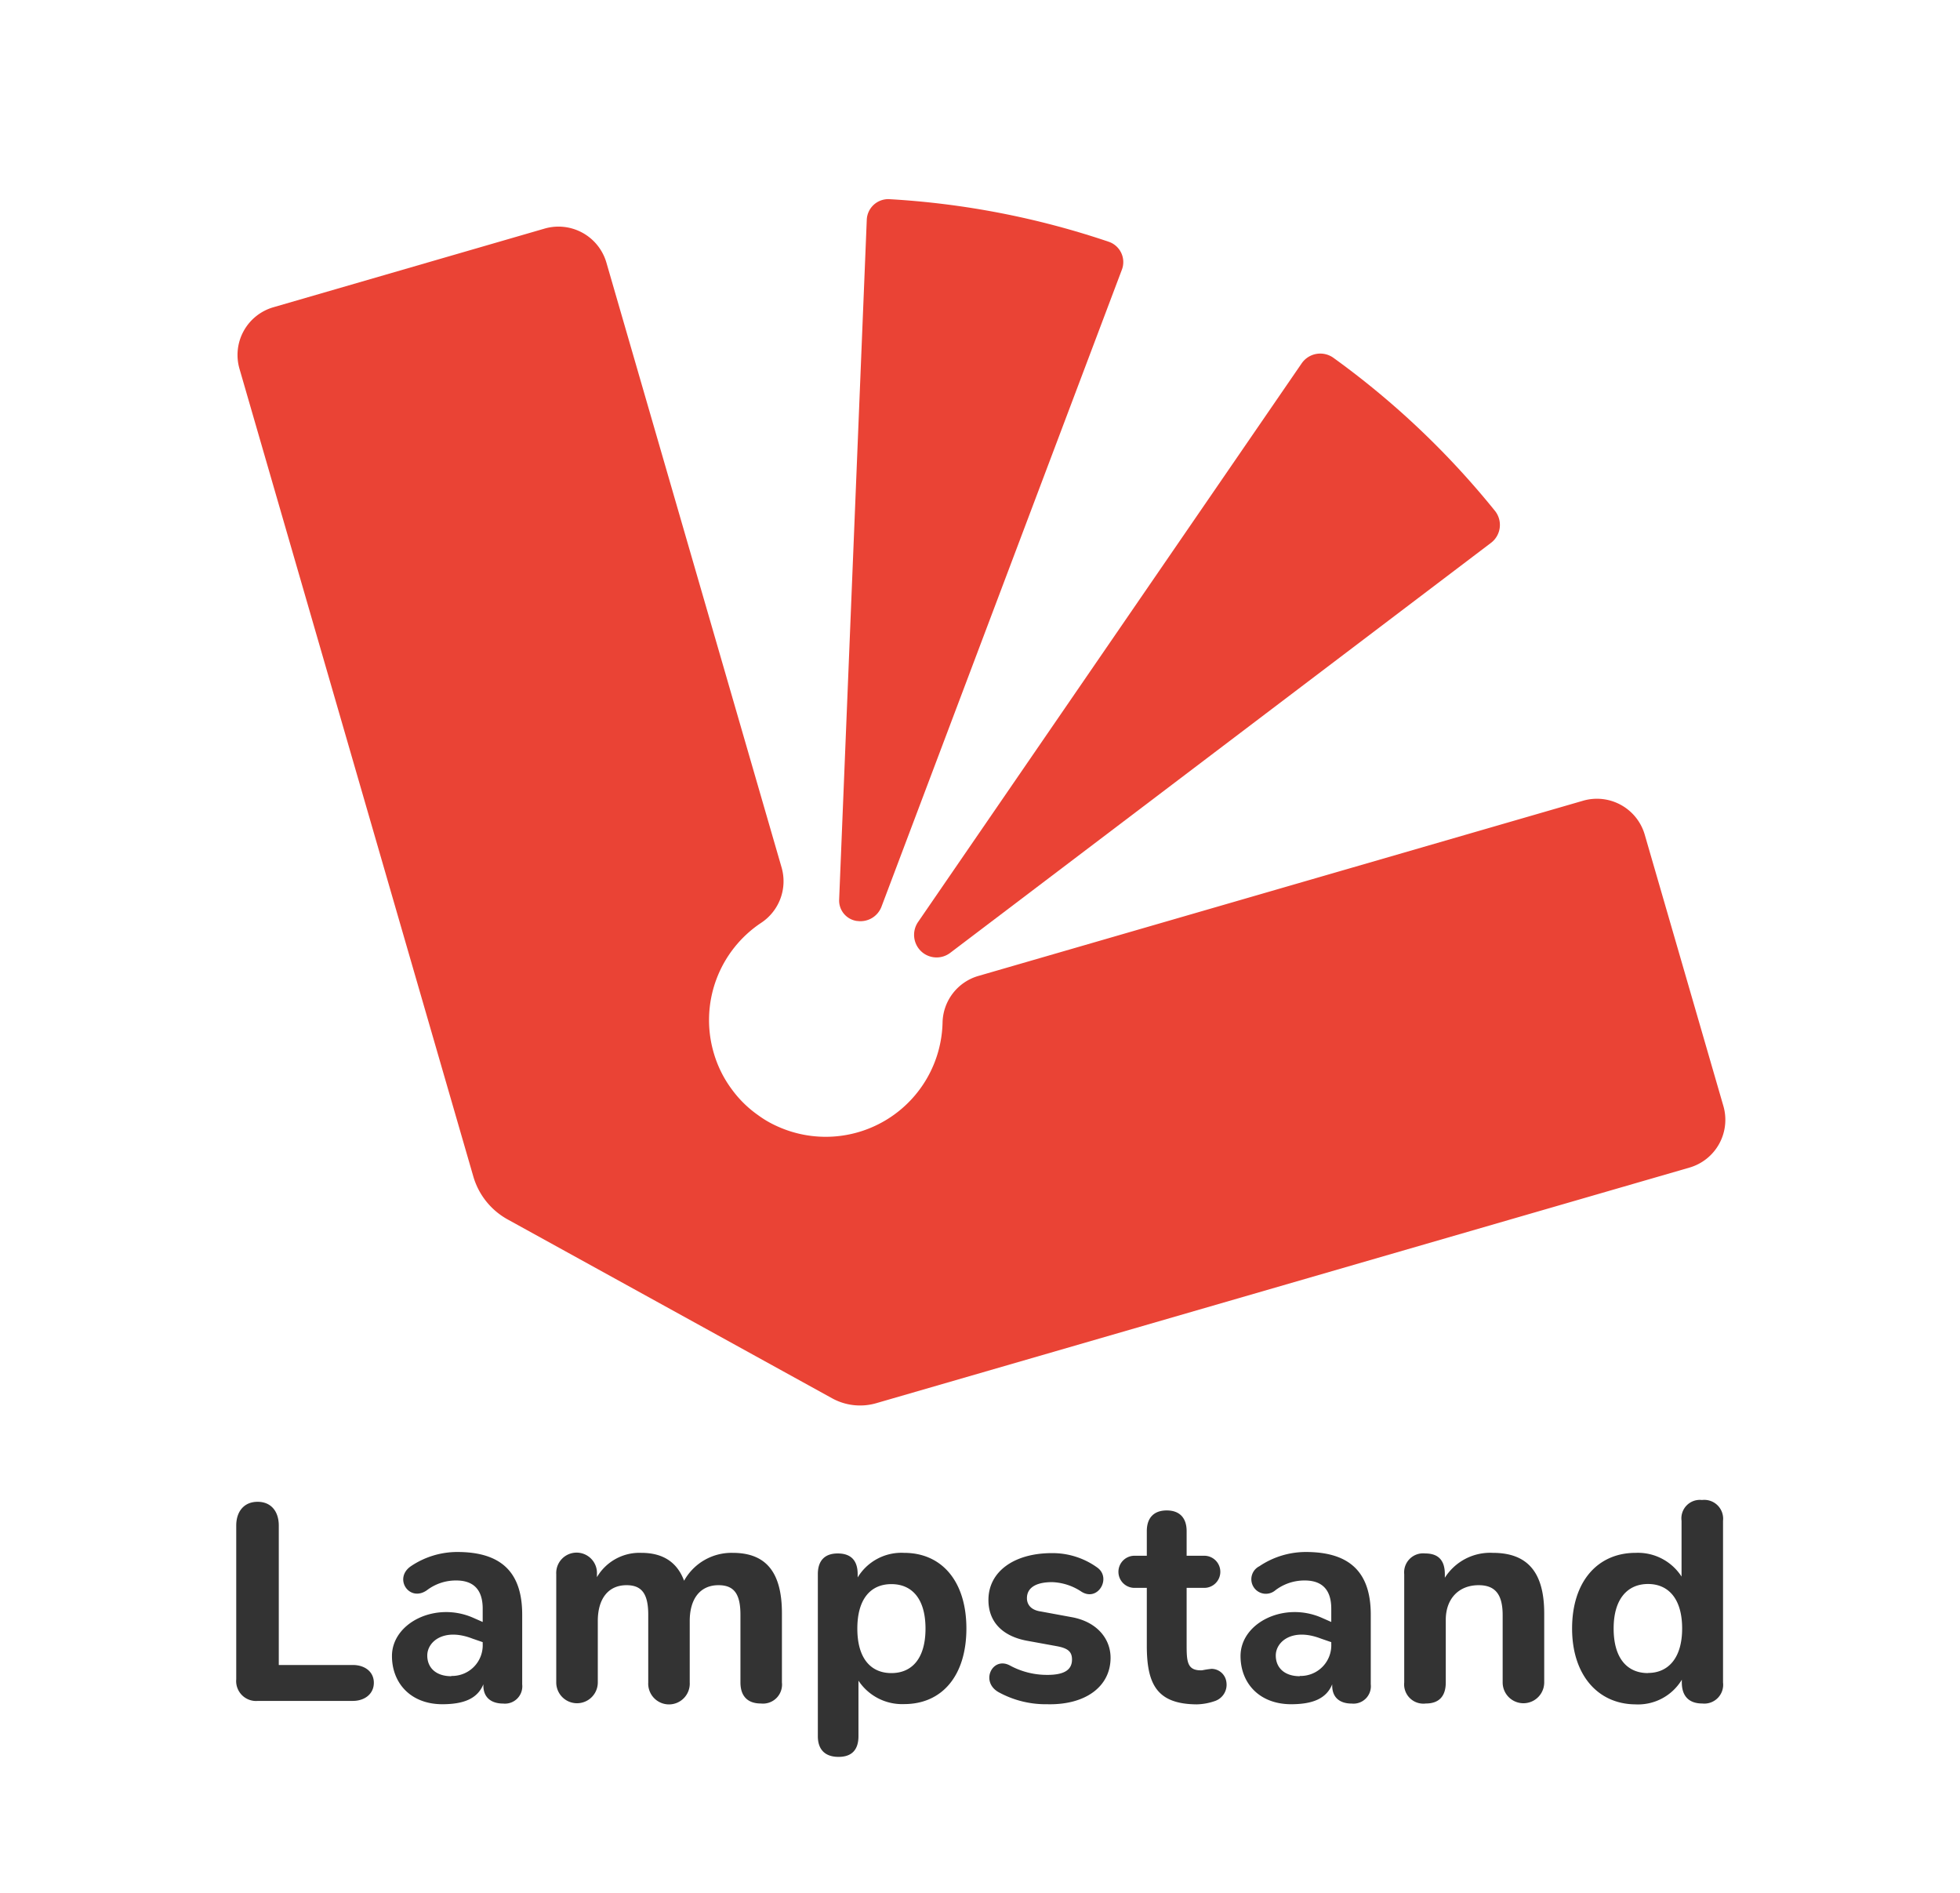
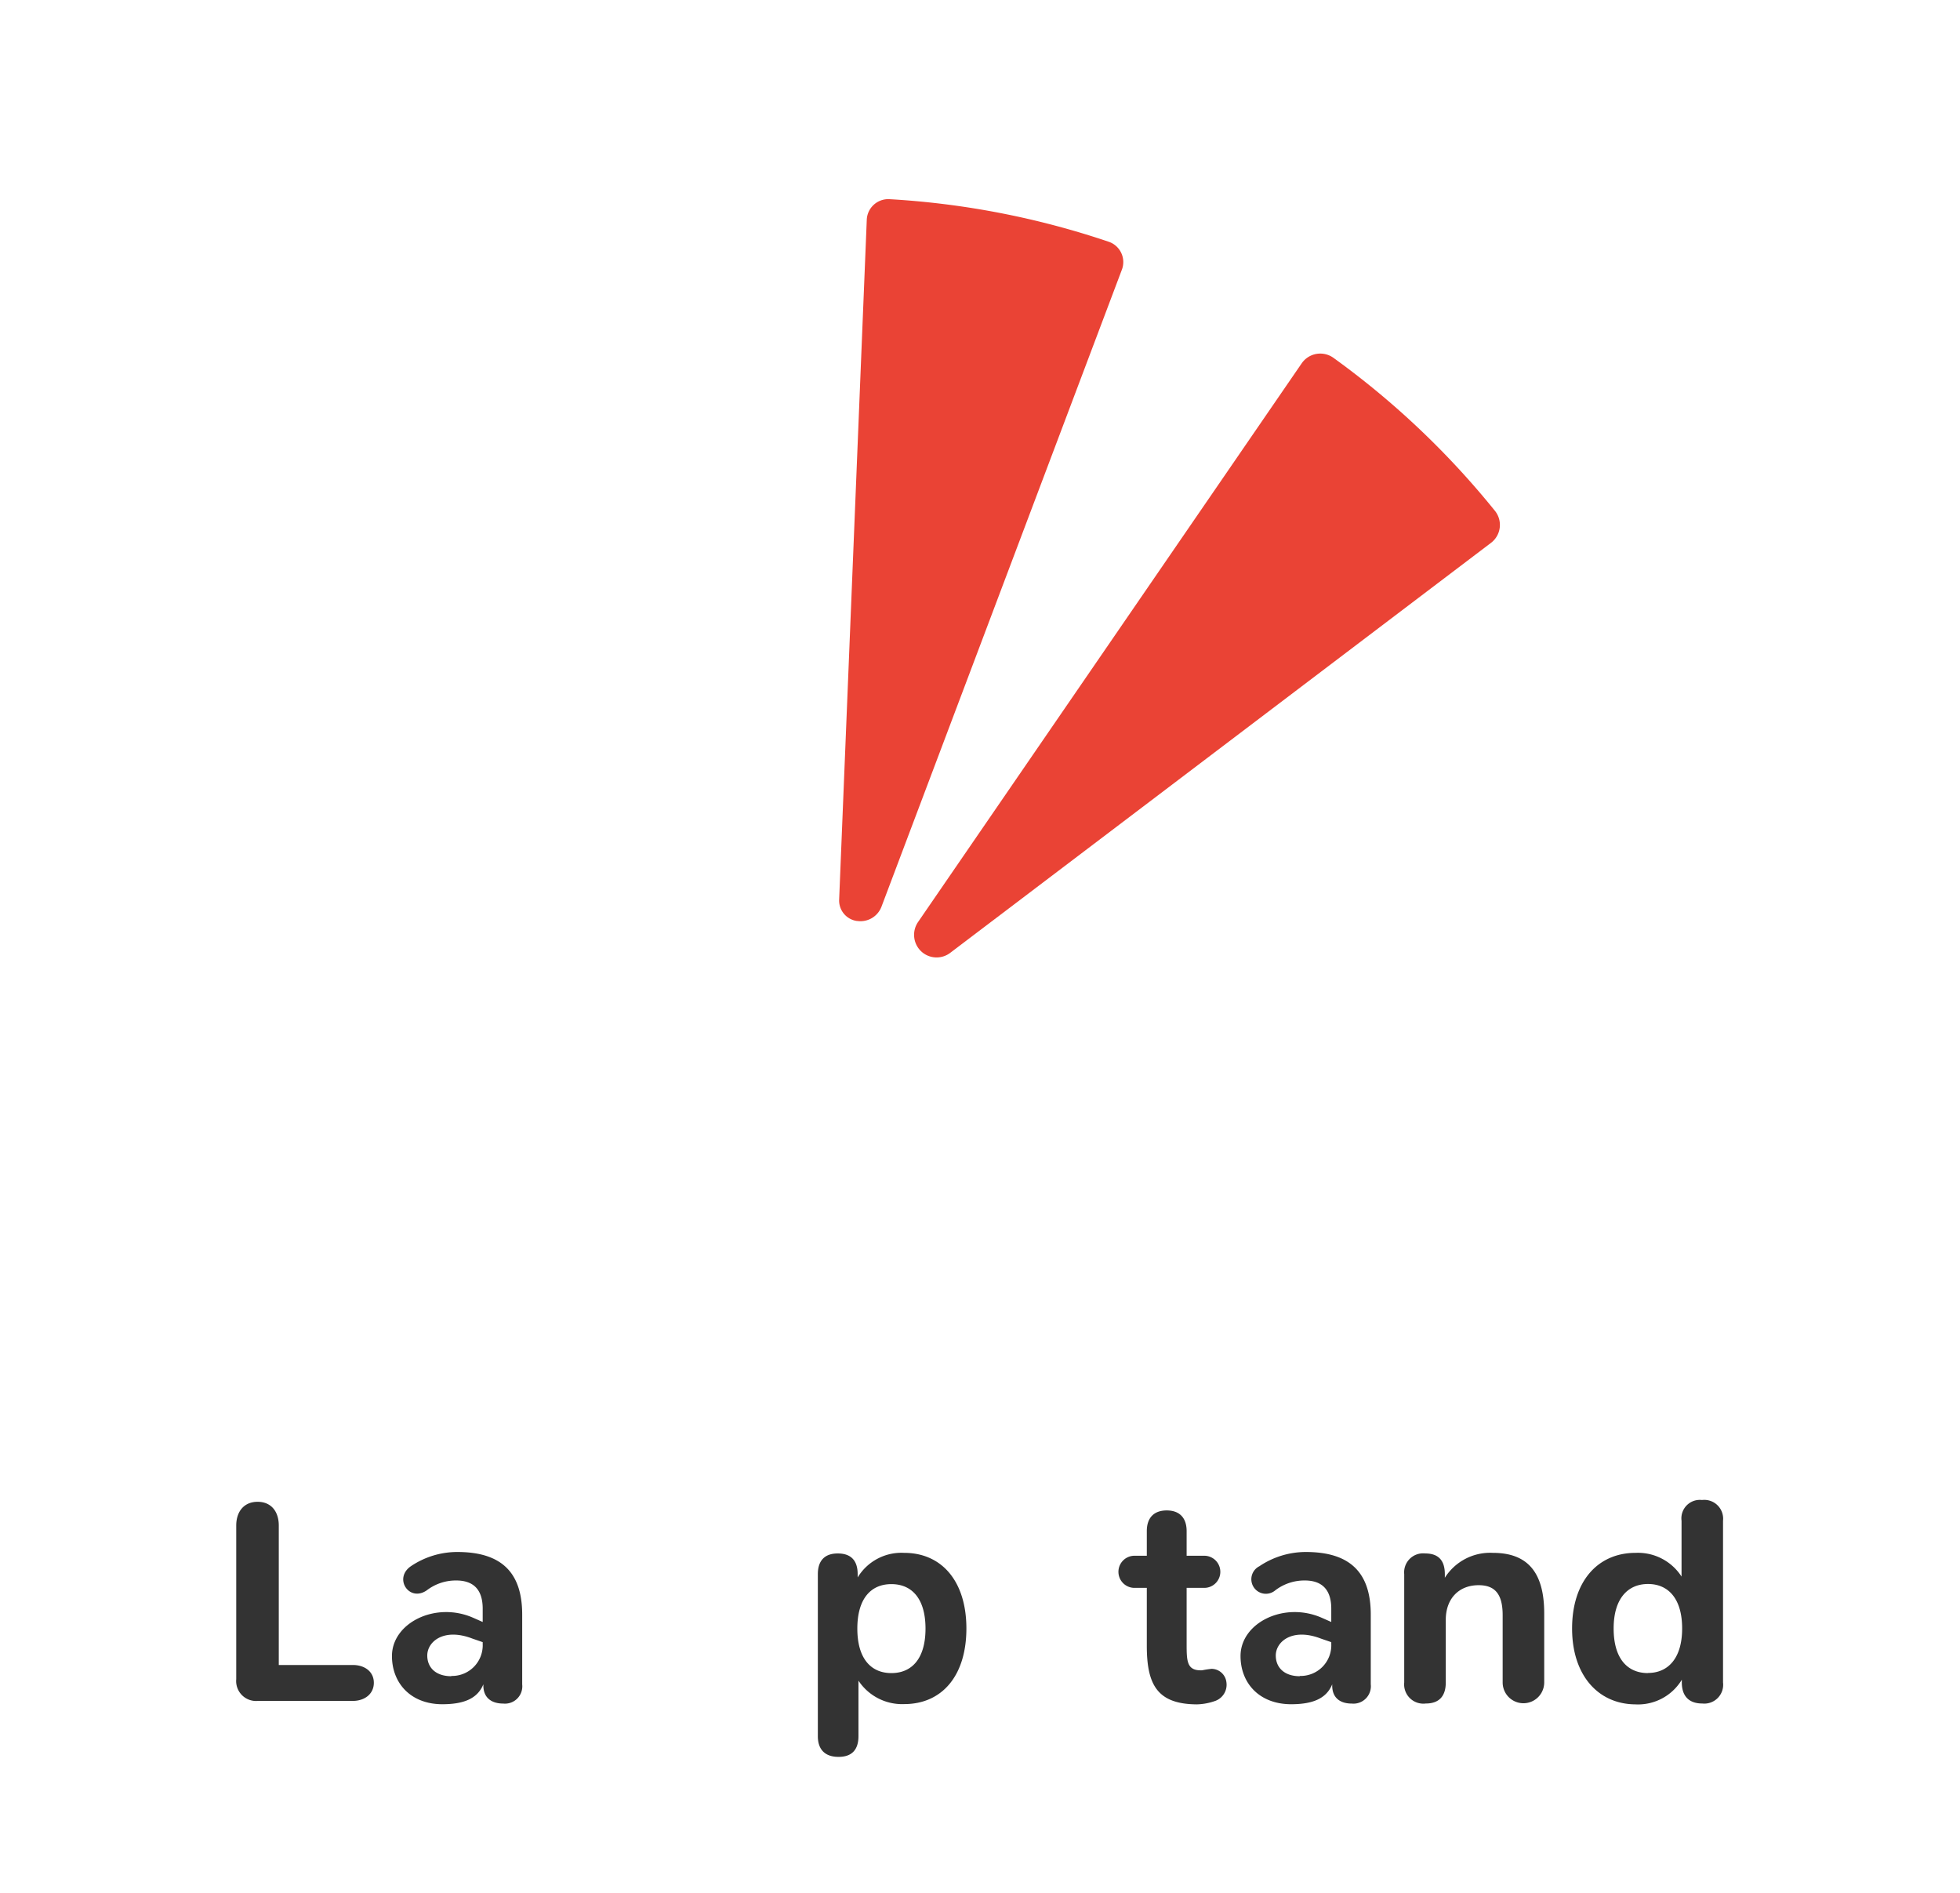
<svg xmlns="http://www.w3.org/2000/svg" id="Layer_1" data-name="Layer 1" viewBox="0 0 295.28 285.16">
  <defs>
    <style>.cls-1{fill:#ea4335;}.cls-2{fill:#333;}</style>
  </defs>
  <title>lampstand logos</title>
-   <path class="cls-1" d="M254.53,175.86,132,211.35a8.74,8.74,0,0,1-6.64-.74L76.48,183.67a10.83,10.83,0,0,1-5.17-6.46L36.08,55.55a7.48,7.48,0,0,1,5.1-9.27l40.9-11.86a7.52,7.52,0,0,1,9.27,5.11l26.4,91.13a7.5,7.5,0,0,1-3.07,8.33,17.59,17.59,0,0,0-7.17,19.54,17.19,17.19,0,0,0,2.78,5.6,16.83,16.83,0,0,0,3.9,3.82,15.58,15.58,0,0,0,2.86,1.67A17.61,17.61,0,0,0,142,154a7.47,7.47,0,0,1,5.38-7l91.13-26.4a7.5,7.5,0,0,1,9.27,5.1l11.86,40.91A7.49,7.49,0,0,1,254.53,175.86Z" />
  <path class="cls-1" d="M224.59,81.79l-81.44,61.73a3.39,3.39,0,0,1-4.36-.22l0,0a3.42,3.42,0,0,1-.48-4.43l57.79-84.14a3.4,3.4,0,0,1,4.82-.81,125.79,125.79,0,0,1,24.28,23A3.39,3.39,0,0,1,224.59,81.79Z" />
  <path class="cls-1" d="M169,40.66l-36.2,95.9a3.39,3.39,0,0,1-3.63,2.16h-.06a3.11,3.11,0,0,1-2.69-3.21l4.16-102.36A3.24,3.24,0,0,1,134,30a125.46,125.46,0,0,1,33.08,6.43A3.23,3.23,0,0,1,169,40.66Z" />
  <path class="cls-2" d="M35.59,252.92V229.78c0-2.1,1.16-3.58,3.22-3.58S42,227.68,42,229.78v21H53.15c1.79,0,3.17,1,3.17,2.68s-1.38,2.73-3.17,2.73H38.85A3,3,0,0,1,35.59,252.92Z" />
  <path class="cls-2" d="M59.05,249.43c0-5,6.57-8.26,12.24-5.76l1.43.63v-2c0-2.77-1.29-4.25-4-4.25a7.2,7.2,0,0,0-4.42,1.48c-2.64,1.83-5.05-1.79-2.41-3.62a12.5,12.5,0,0,1,7-2.15c6.57,0,9.78,3,9.78,9.43v10.5a2.61,2.61,0,0,1-2.85,2.9c-1.79,0-3-.89-3-2.72v-.18c-.9,2.19-3,3-6.21,3C61.82,256.67,59.05,253.46,59.05,249.43Zm8.94,3a4.62,4.62,0,0,0,4.73-4.82v-.27l-1.56-.54c-4.29-1.65-6.79.45-6.79,2.55C64.37,251.18,65.66,252.47,68,252.47Z" />
-   <path class="cls-2" d="M83.8,253.41V237.1a3.07,3.07,0,1,1,6.13,0v.45a7.42,7.42,0,0,1,6.7-3.66c3.17,0,5.36,1.34,6.43,4.2a8.17,8.17,0,0,1,7.33-4.2c5,0,7.41,2.9,7.41,9.11v10.41a2.87,2.87,0,0,1-3.17,3.17c-2,0-3.08-1.11-3.08-3.17V243.22c0-3.12-.94-4.46-3.31-4.46-2.72,0-4.33,2-4.33,5.4v9.25a3.13,3.13,0,1,1-6.25,0V243.22c0-3.12-.94-4.46-3.27-4.46-2.72,0-4.33,2-4.33,5.4v9.25a3.13,3.13,0,1,1-6.26,0Z" />
  <path class="cls-2" d="M123.21,261.5V237.1c0-2,1-3.12,3-3.12s3,1.07,3,3.12v.49a7.71,7.71,0,0,1,7-3.7c5.71,0,9.38,4.33,9.38,11.39s-3.62,11.39-9.38,11.39a7.89,7.89,0,0,1-6.88-3.53v8.36c0,2.05-1,3.12-3,3.12S123.21,263.55,123.21,261.5ZM134.29,252c3.09,0,5.14-2.19,5.14-6.7s-2.05-6.7-5.14-6.7-5.13,2.19-5.13,6.7S131.21,252,134.29,252Z" />
-   <path class="cls-2" d="M150.38,254.84c-2.72-1.61-.85-5.36,1.74-4a11.69,11.69,0,0,0,5.68,1.43c2.68,0,3.7-.85,3.7-2.32,0-1.21-.67-1.7-2.27-2l-4.61-.84c-3.7-.72-5.71-2.91-5.71-6.12,0-4.29,3.88-7.06,9.56-7.06a11.52,11.52,0,0,1,6.79,2.14c2.28,1.56.13,5.32-2.41,3.62a8.44,8.44,0,0,0-4.34-1.39c-2.59,0-3.8.94-3.8,2.42,0,.85.5,1.78,2.1,2l4.61.85c3.79.67,5.89,3.22,5.89,6.12,0,4.34-3.79,7.15-9.56,7A14.74,14.74,0,0,1,150.38,254.84Z" />
  <path class="cls-2" d="M172.77,247.87v-8.71h-1.7a2.42,2.42,0,1,1,0-4.83h1.7v-3.71c0-2.05,1.11-3.12,3-3.12s3,1.07,3,3.12v3.71h2.5a2.42,2.42,0,1,1,0,4.83h-2.5v8.35c0,2.68,0,4.16,2.33,4.07a13.71,13.71,0,0,1,1.43-.22,2.27,2.27,0,0,1,2.23,2,2.59,2.59,0,0,1-1.65,2.82,8.86,8.86,0,0,1-2.82.53C174.29,256.67,172.77,253.68,172.77,247.87Z" />
  <path class="cls-2" d="M186.89,249.43c0-5,6.56-8.26,12.24-5.76l1.43.63v-2c0-2.77-1.3-4.25-4-4.25a7.22,7.22,0,0,0-4.43,1.48,2.19,2.19,0,1,1-2.41-3.62,12.54,12.54,0,0,1,7-2.15c6.57,0,9.79,3,9.79,9.43v10.5a2.62,2.62,0,0,1-2.86,2.9c-1.79,0-2.95-.89-2.95-2.72v-.18c-.89,2.19-3,3-6.21,3C189.66,256.67,186.89,253.46,186.89,249.43Zm8.93,3a4.62,4.62,0,0,0,4.74-4.82v-.27l-1.57-.54c-4.29-1.65-6.79.45-6.79,2.55C192.2,251.18,193.5,252.47,195.82,252.47Z" />
  <path class="cls-2" d="M211.55,253.41V237.1a2.86,2.86,0,0,1,3.17-3.12c2,0,2.95,1.07,2.95,3.12v.54a8.07,8.07,0,0,1,7.24-3.75c5.23,0,7.73,2.94,7.73,9.11v10.41a3.13,3.13,0,1,1-6.26,0V243.27c0-3.17-1.16-4.51-3.62-4.51-3,0-4.95,2.05-4.95,5.22v9.43c0,2.06-1,3.17-3,3.17A2.9,2.9,0,0,1,211.55,253.41Z" />
  <path class="cls-2" d="M236.84,245.28c0-7.06,3.84-11.39,9.56-11.39a7.82,7.82,0,0,1,6.93,3.57v-8.4a2.78,2.78,0,0,1,3.08-3.13,2.84,2.84,0,0,1,3.17,3.13v24.35a2.84,2.84,0,0,1-3.13,3.17c-2,0-3.08-1.11-3.08-3.17V253a7.7,7.7,0,0,1-7,3.71C240.73,256.67,236.84,252.29,236.84,245.28Zm11.44,6.7c3,0,5.14-2.19,5.14-6.7s-2.1-6.7-5.14-6.7-5.18,2.19-5.18,6.7S245.15,252,248.28,252Z" />
</svg>